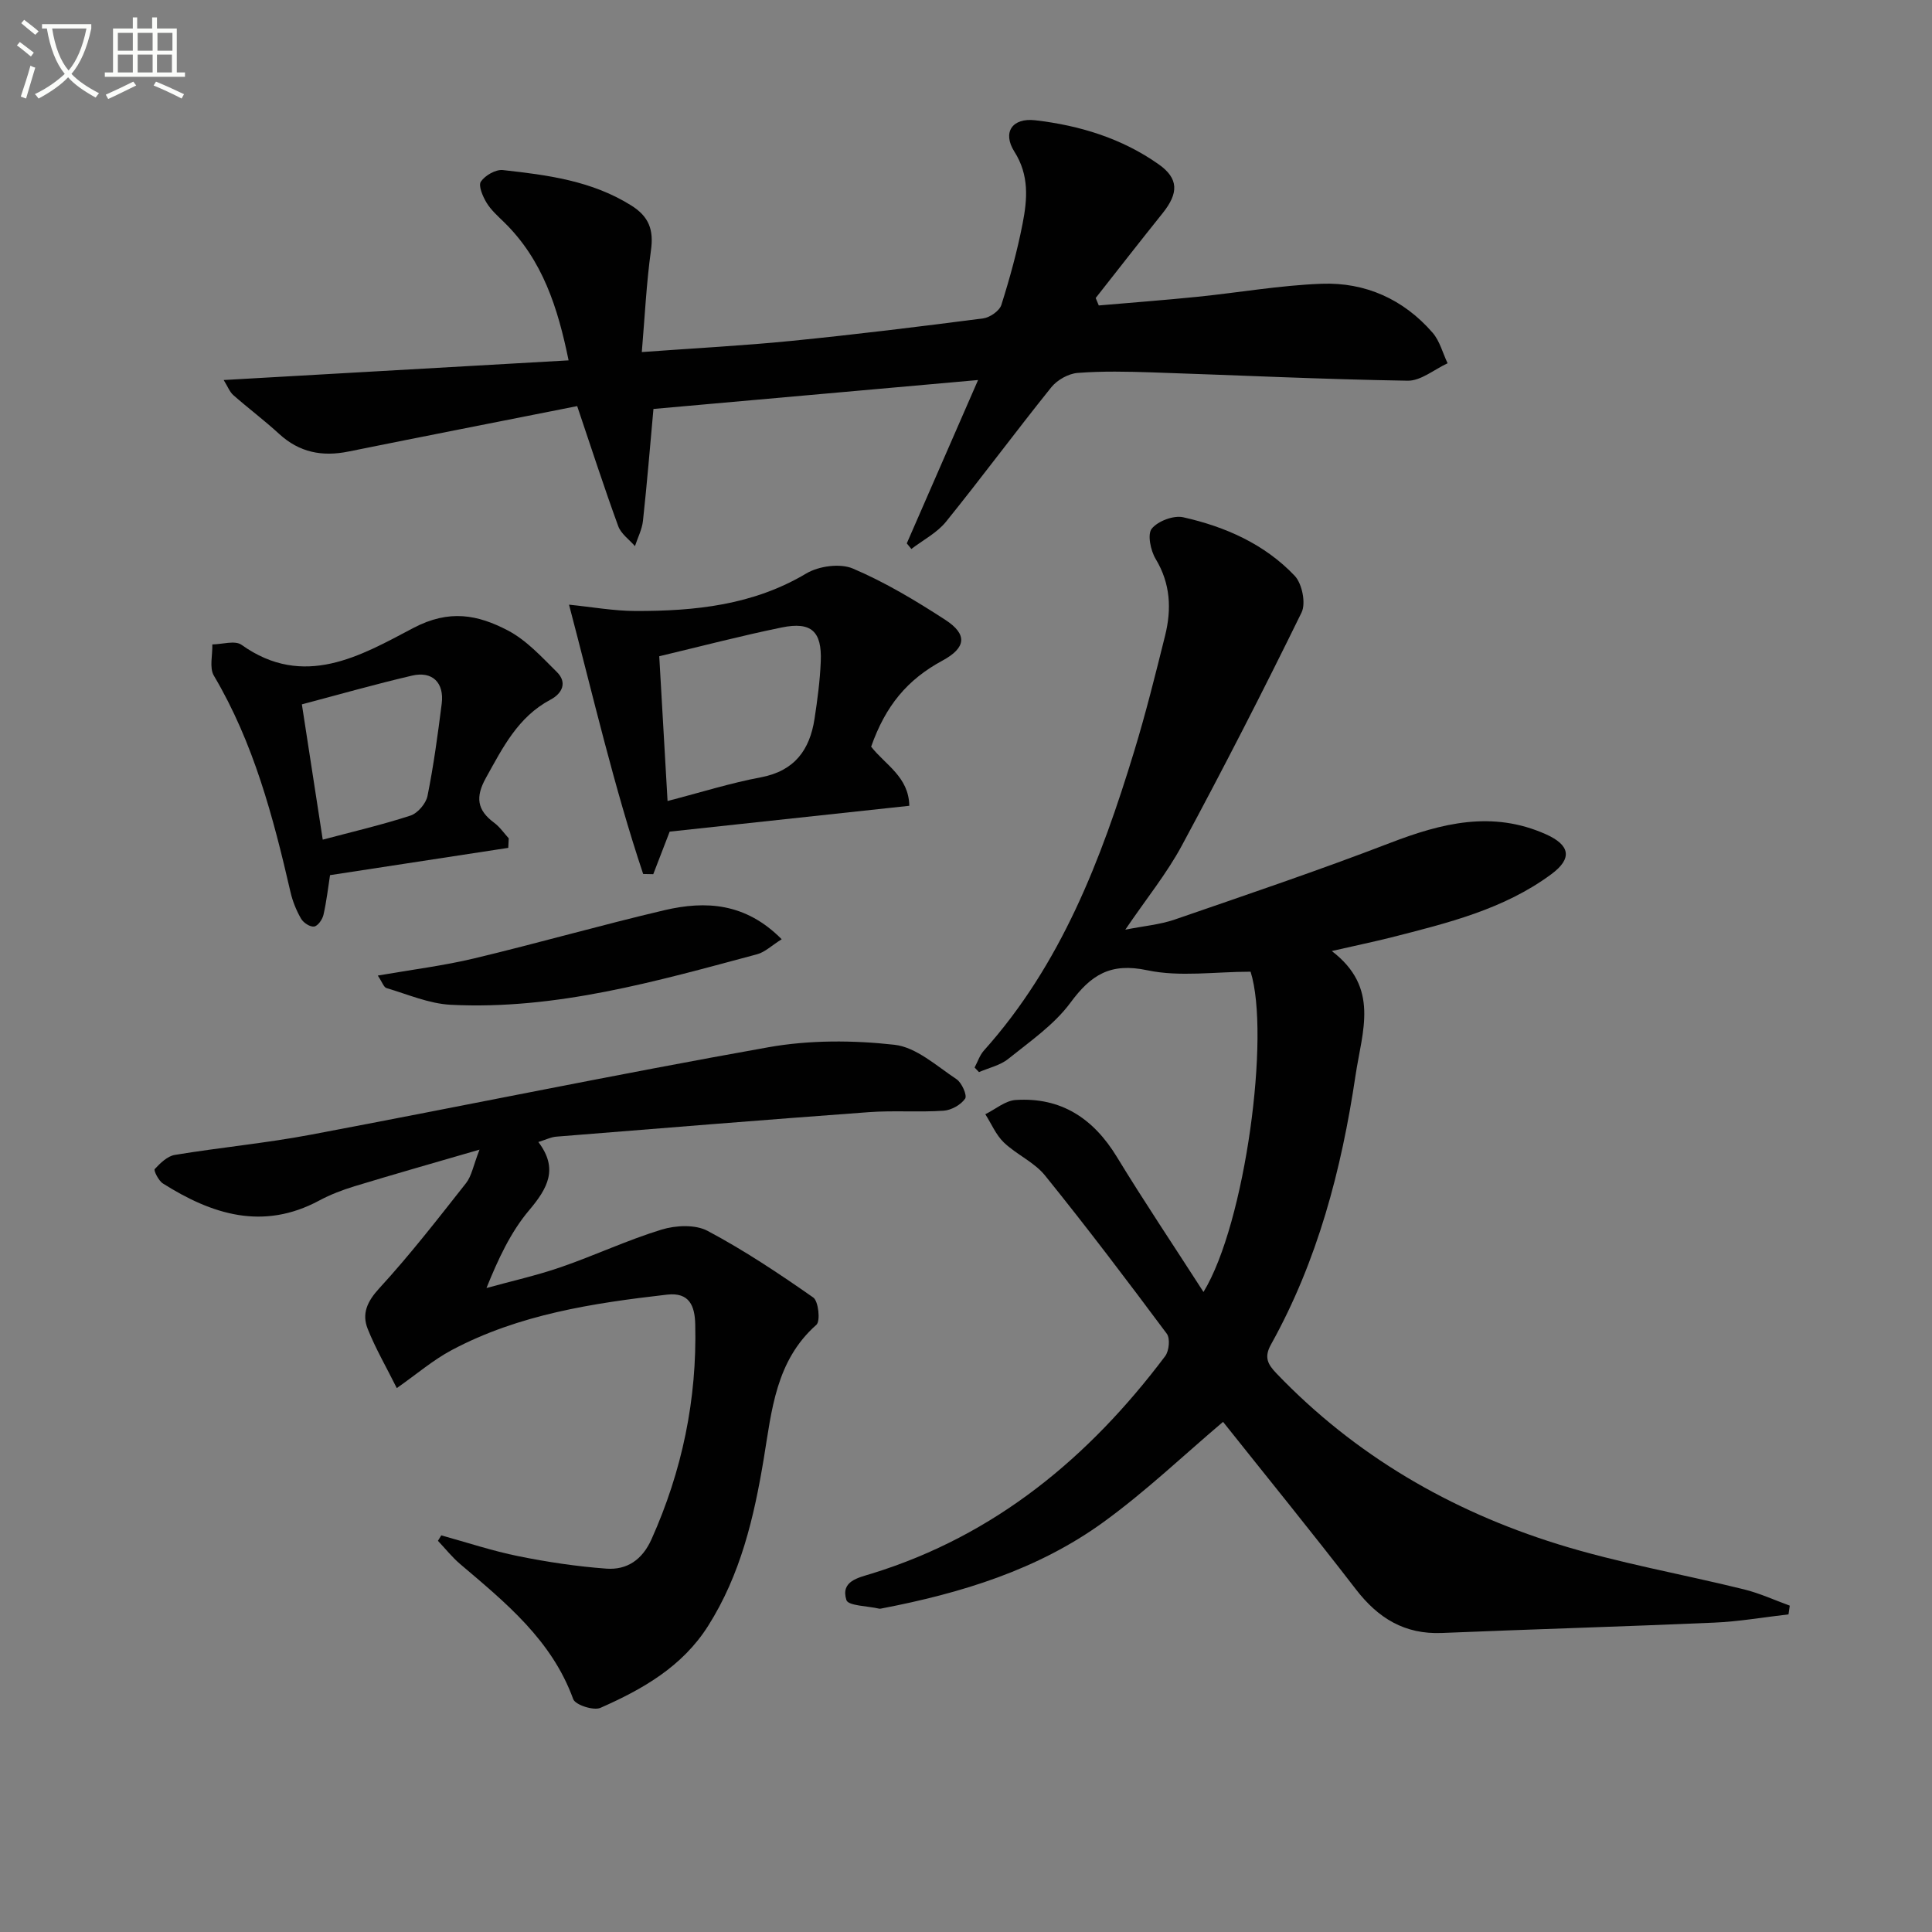
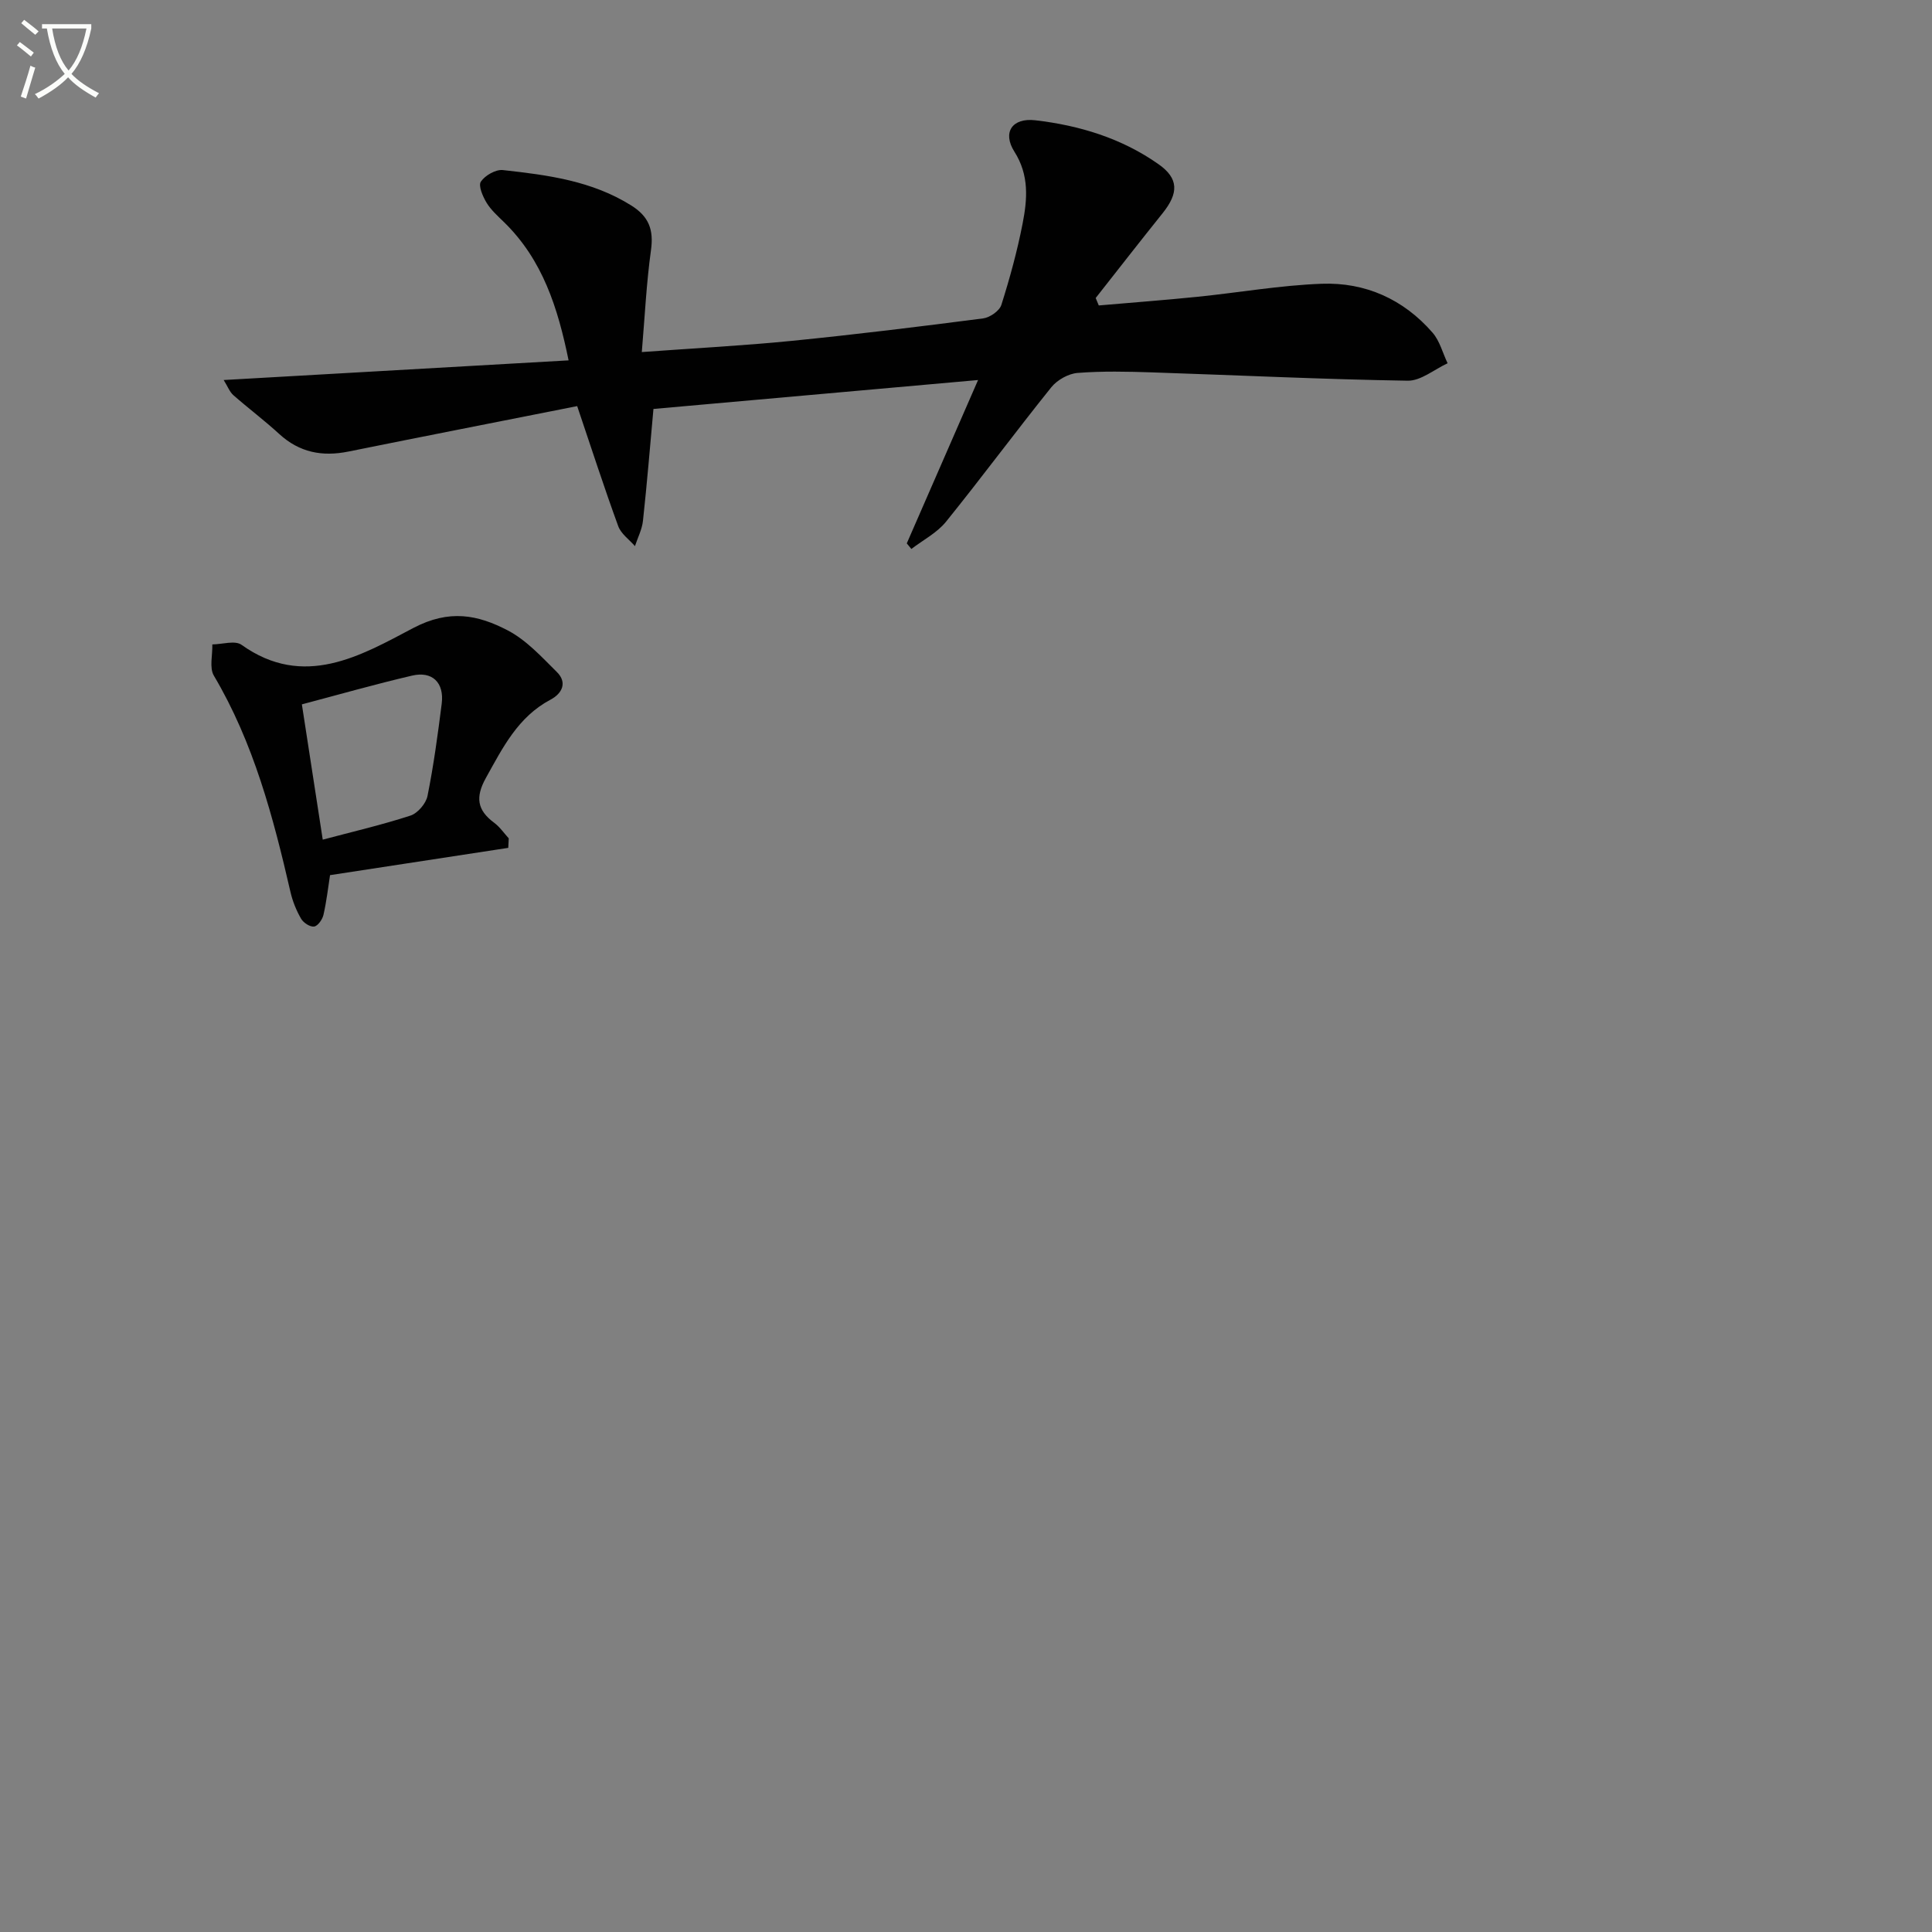
<svg xmlns="http://www.w3.org/2000/svg" enable-background="new 0 0 400 400" viewBox="0 0 400 400">
  <rect x="0" y="0" width="400" height="400" fill="#808080" stroke="none" />
  <path d="m6.4 11.7c-1-.8-1.9-1.6-2.9-2.3l.6-.7c.9.7 1.9 1.4 2.9 2.2zm-2.1 8.3c.7-2.1 1.4-4.2 2-6.4.2.1.6.3 1 .4-.7 2.3-1.3 4.4-1.9 6.4zm3-12.8c-1.1-.9-2.1-1.7-2.9-2.4l.6-.7c1 .8 2 1.5 3 2.4zm1.4-1.3v-.9h10.2v.9c-.9 4.2-2.3 7.3-4.1 9.4 1.3 1.4 3.2 2.7 5.7 4-.2.2-.4.5-.7.9-2.5-1.4-4.4-2.7-5.7-4.2-1.4 1.5-3.5 3-6.1 4.4 0 0 0 0-.1-.1-.3-.4-.5-.7-.7-.8 2.7-1.3 4.7-2.8 6.2-4.2-1.8-2.2-3-5.3-3.7-9.4zm9.2 0h-7.1c.6 3.8 1.7 6.7 3.4 8.7 1.7-2 2.9-4.8 3.7-8.7z" fill="#fbfcfa" />
-   <path d="m31.6 3.6h.9v2.3h4.1v9.1h1.7v.9h-16.6v-.9h1.7v-9.1h4.1v-2.3h.9v2.3h3.1v-2.3zm-4 13.3.6.8c-1.9.9-3.8 1.9-5.8 2.8-.2-.3-.3-.6-.5-.9 2-.9 3.9-1.8 5.7-2.7zm-3.2-10.1v3.7h3.1v-3.7zm0 4.5v3.7h3.1v-3.7zm4.1-4.5v3.7h3.1v-3.7zm0 4.5v3.7h3.1v-3.7zm9.1 9.1c-2.1-1.1-4.1-2-5.8-2.7l.5-.8c2.2.9 4.1 1.8 5.8 2.6zm-1.9-13.6h-3.1v3.7h3.1zm-3.2 4.5v3.7h3.1v-3.7z" fill="#fbfcfa" />
  <g fill="#010101">
-     <path d="m275.73 196.9c9.97 7.61 6.3 16.5 4.92 25.74-2.92 19.59-7.85 38.37-17.51 55.73-1.47 2.65-.67 4.09 1.15 5.99 16.26 16.98 36 28.41 58.21 35.33 12.62 3.93 25.75 6.2 38.61 9.38 3.23.8 6.3 2.22 9.44 3.36-.09.6-.17 1.21-.26 1.81-5.14.59-10.27 1.49-15.42 1.71-18.78.82-37.56 1.36-56.34 2.14-7.72.32-13.2-3.06-17.8-9.03-9.18-11.91-18.68-23.58-27.51-34.68-7.94 6.72-15.88 14.3-24.67 20.69-13.68 9.95-29.6 14.79-46.05 17.95-.16.03-.34.07-.5.03-2.36-.55-6.39-.58-6.76-1.77-1.24-3.94 2.41-4.61 5.32-5.51 25.49-7.89 44.91-24.03 60.68-45 .81-1.08 1.06-3.67.33-4.64-8.23-11.05-16.55-22.04-25.21-32.76-2.23-2.76-5.89-4.32-8.52-6.83-1.64-1.57-2.58-3.88-3.84-5.85 2.09-1.03 4.13-2.81 6.28-2.95 9.39-.61 16.08 3.8 20.94 11.76 5.66 9.29 11.73 18.32 17.95 27.99 8.68-14.21 13.86-53.31 9.75-66.31-7.34 0-14.64 1.13-21.4-.3-7.63-1.62-11.64.95-15.9 6.72-3.37 4.57-8.36 8-12.87 11.63-1.67 1.35-4.02 1.85-6.06 2.74-.3-.32-.61-.63-.91-.95.63-1.18 1.06-2.55 1.93-3.52 15.97-17.82 24.26-39.5 31.09-61.89 2.42-7.92 4.42-15.97 6.42-24.01 1.36-5.47 1.13-10.77-1.95-15.87-1.05-1.74-1.75-5.12-.81-6.28 1.28-1.58 4.53-2.8 6.53-2.35 8.7 1.95 16.84 5.55 23.06 12.11 1.54 1.62 2.36 5.69 1.42 7.61-7.95 16.24-16.21 32.34-24.79 48.26-3.13 5.81-7.37 11.02-11.7 17.4 3.81-.76 7.16-1.04 10.24-2.1 14.9-5.14 29.85-10.19 44.56-15.85 10.71-4.12 21.19-6.77 32.29-1.8 4.99 2.23 5.54 4.99 1.12 8.26-9.86 7.3-21.55 10.13-33.15 13.09-3.61.91-7.3 1.67-12.31 2.82z" />
    <path d="m187.74 112.5c4.77-10.93 9.53-21.85 14.76-33.82-22.9 2.04-44.92 4.01-67.21 5.99-.7 7.69-1.33 15.43-2.17 23.15-.19 1.79-1.09 3.5-1.66 5.25-1.18-1.36-2.88-2.54-3.46-4.13-2.94-8.05-5.58-16.22-8.5-24.86-16.18 3.21-31.78 6.26-47.37 9.41-5.42 1.1-10.15.19-14.32-3.64-3.05-2.8-6.38-5.3-9.5-8.04-.77-.68-1.16-1.79-2-3.13 24.05-1.37 47.47-2.71 71.41-4.07-2.22-10.88-5.38-20.82-13.35-28.6-1.3-1.27-2.72-2.53-3.64-4.05-.78-1.3-1.74-3.52-1.17-4.36.87-1.28 3.07-2.55 4.55-2.39 9.24 1.02 18.46 2.21 26.63 7.36 3.63 2.29 4.62 5.03 4.04 9.21-.95 6.84-1.28 13.77-1.9 21.11 10.94-.8 21.02-1.32 31.06-2.32 13.23-1.32 26.42-2.94 39.61-4.65 1.4-.18 3.38-1.56 3.77-2.79 1.75-5.53 3.29-11.15 4.4-16.84.98-5.03 1.4-10-1.7-14.89-2.53-3.99-.46-7.05 4.31-6.5 9.16 1.06 17.93 3.73 25.56 9.12 4.16 2.93 4.16 5.96.81 10.13-4.66 5.81-9.24 11.69-13.85 17.55.21.51.43 1.03.64 1.54 6.8-.59 13.61-1.1 20.41-1.79 8.58-.87 17.13-2.38 25.72-2.7 9.05-.34 16.96 3.2 22.98 10.13 1.49 1.71 2.09 4.2 3.11 6.33-2.76 1.27-5.54 3.66-8.27 3.61-17.62-.28-35.23-1.14-52.84-1.72-5.16-.17-10.35-.29-15.49.11-1.91.15-4.22 1.45-5.44 2.96-7.39 9.19-14.41 18.69-21.82 27.86-1.86 2.3-4.74 3.77-7.16 5.63-.32-.39-.63-.77-.95-1.16z" />
-     <path d="m111.46 236.44c4.2 5.53 1.93 9.58-1.91 14.13-3.8 4.5-6.38 10.03-8.83 16.1 5.13-1.42 10.35-2.58 15.37-4.31 7.02-2.42 13.78-5.61 20.87-7.78 2.93-.9 6.99-1.1 9.54.26 7.6 4.04 14.81 8.85 21.87 13.79 1.09.76 1.52 4.9.65 5.66-8.4 7.43-9.24 17.69-10.88 27.64-2.02 12.2-4.8 24.07-11.54 34.71-5.36 8.45-13.56 13.1-22.28 16.95-1.42.63-5.21-.61-5.64-1.8-4.44-12.24-14.02-19.99-23.41-27.97-1.68-1.43-3.07-3.2-4.6-4.81.23-.38.46-.76.69-1.13 5.33 1.47 10.6 3.23 16.01 4.32 5.99 1.21 12.08 2.12 18.17 2.57 4.28.31 7.44-1.84 9.34-6.07 6.36-14.19 9.44-29 9.06-44.54-.09-3.75-1.18-6.65-5.83-6.12-15.39 1.76-30.67 4.09-44.57 11.47-3.89 2.07-7.3 5.02-11.39 7.88-2.15-4.32-4.4-8.18-6.03-12.28-1.24-3.13-.1-5.66 2.41-8.39 6.36-6.92 12.14-14.39 17.97-21.78 1.15-1.47 1.48-3.59 2.78-6.92-9.45 2.75-17.67 5.08-25.84 7.57-2.53.77-5.05 1.73-7.37 2.98-11.63 6.24-22.18 2.88-32.35-3.55-.9-.57-1.94-2.7-1.69-2.97 1.15-1.24 2.63-2.69 4.18-2.94 9.33-1.54 18.78-2.42 28.06-4.17 31.63-5.96 63.15-12.48 94.83-18.12 8.49-1.51 17.51-1.47 26.1-.51 4.51.51 8.72 4.4 12.83 7.12 1.1.73 2.25 3.36 1.79 4.03-.88 1.28-2.85 2.39-4.45 2.5-5.14.35-10.34-.08-15.48.3-21.54 1.58-43.06 3.33-64.58 5.06-1.15.06-2.23.62-3.85 1.12z" />
-     <path d="m180.36 154.59c2.9 3.74 7.8 6.23 7.9 12.24-16.81 1.81-33.25 3.58-49.61 5.35-1.16 3-2.28 5.9-3.4 8.81-.7-.01-1.39-.03-2.09-.04-6.06-18.13-10.35-36.78-15.35-55.76 4.76.48 9.27 1.3 13.78 1.31 12.31.02 24.33-1.2 35.34-7.77 2.59-1.54 7.01-2.15 9.67-1.01 6.67 2.84 13 6.64 19.11 10.61 4.69 3.04 4.27 5.81-.57 8.43-7.32 3.96-11.79 9.36-14.78 17.83zm-42.15 11.25c6.92-1.79 13.04-3.73 19.3-4.9 6.98-1.31 10.14-5.66 11.13-12.12.6-3.93 1.13-7.9 1.29-11.87.26-6.24-1.96-8.29-8.08-7.04-8.4 1.72-16.71 3.9-25.36 5.96.54 9.4 1.09 18.93 1.72 29.97z" />
    <path d="m105.23 175.54c-12.17 1.86-24.33 3.73-36.9 5.65-.38 2.43-.71 5.36-1.36 8.22-.22.96-1.17 2.32-1.94 2.42-.84.12-2.22-.79-2.7-1.63-.98-1.7-1.75-3.6-2.19-5.52-3.58-15.54-7.62-30.88-15.86-44.79-.97-1.64-.25-4.29-.32-6.47 2.05-.02 4.7-.88 6.04.08 12.91 9.22 24.72 2.24 35.55-3.47 7.5-3.95 13.38-2.73 19.54.47 3.87 2.01 7.04 5.5 10.21 8.64 2.21 2.19 1.07 4.45-1.31 5.71-6.75 3.58-9.89 9.92-13.39 16.21-2.21 3.98-1.83 6.67 1.72 9.29 1.16.86 2.02 2.14 3.01 3.22-.03.66-.07 1.32-.1 1.97zm-38.41-1.7c6.16-1.64 12.24-3.05 18.16-4.98 1.5-.49 3.22-2.5 3.53-4.07 1.27-6.31 2.13-12.7 2.94-19.09.55-4.35-1.92-6.81-6.14-5.82-7.68 1.79-15.28 3.96-22.81 5.95 1.43 9.32 2.84 18.42 4.32 28.01z" />
-     <path d="m161.84 194.46c-2.08 1.3-3.45 2.66-5.06 3.1-20.81 5.58-41.6 11.57-63.46 10.47-4.49-.23-8.9-2.16-13.3-3.46-.57-.17-.88-1.22-1.8-2.59 7.05-1.23 13.58-2.03 19.94-3.55 13.18-3.15 26.23-6.89 39.43-9.99 8.52-1.99 16.78-1.53 24.25 6.02z" />
  </g>
</svg>